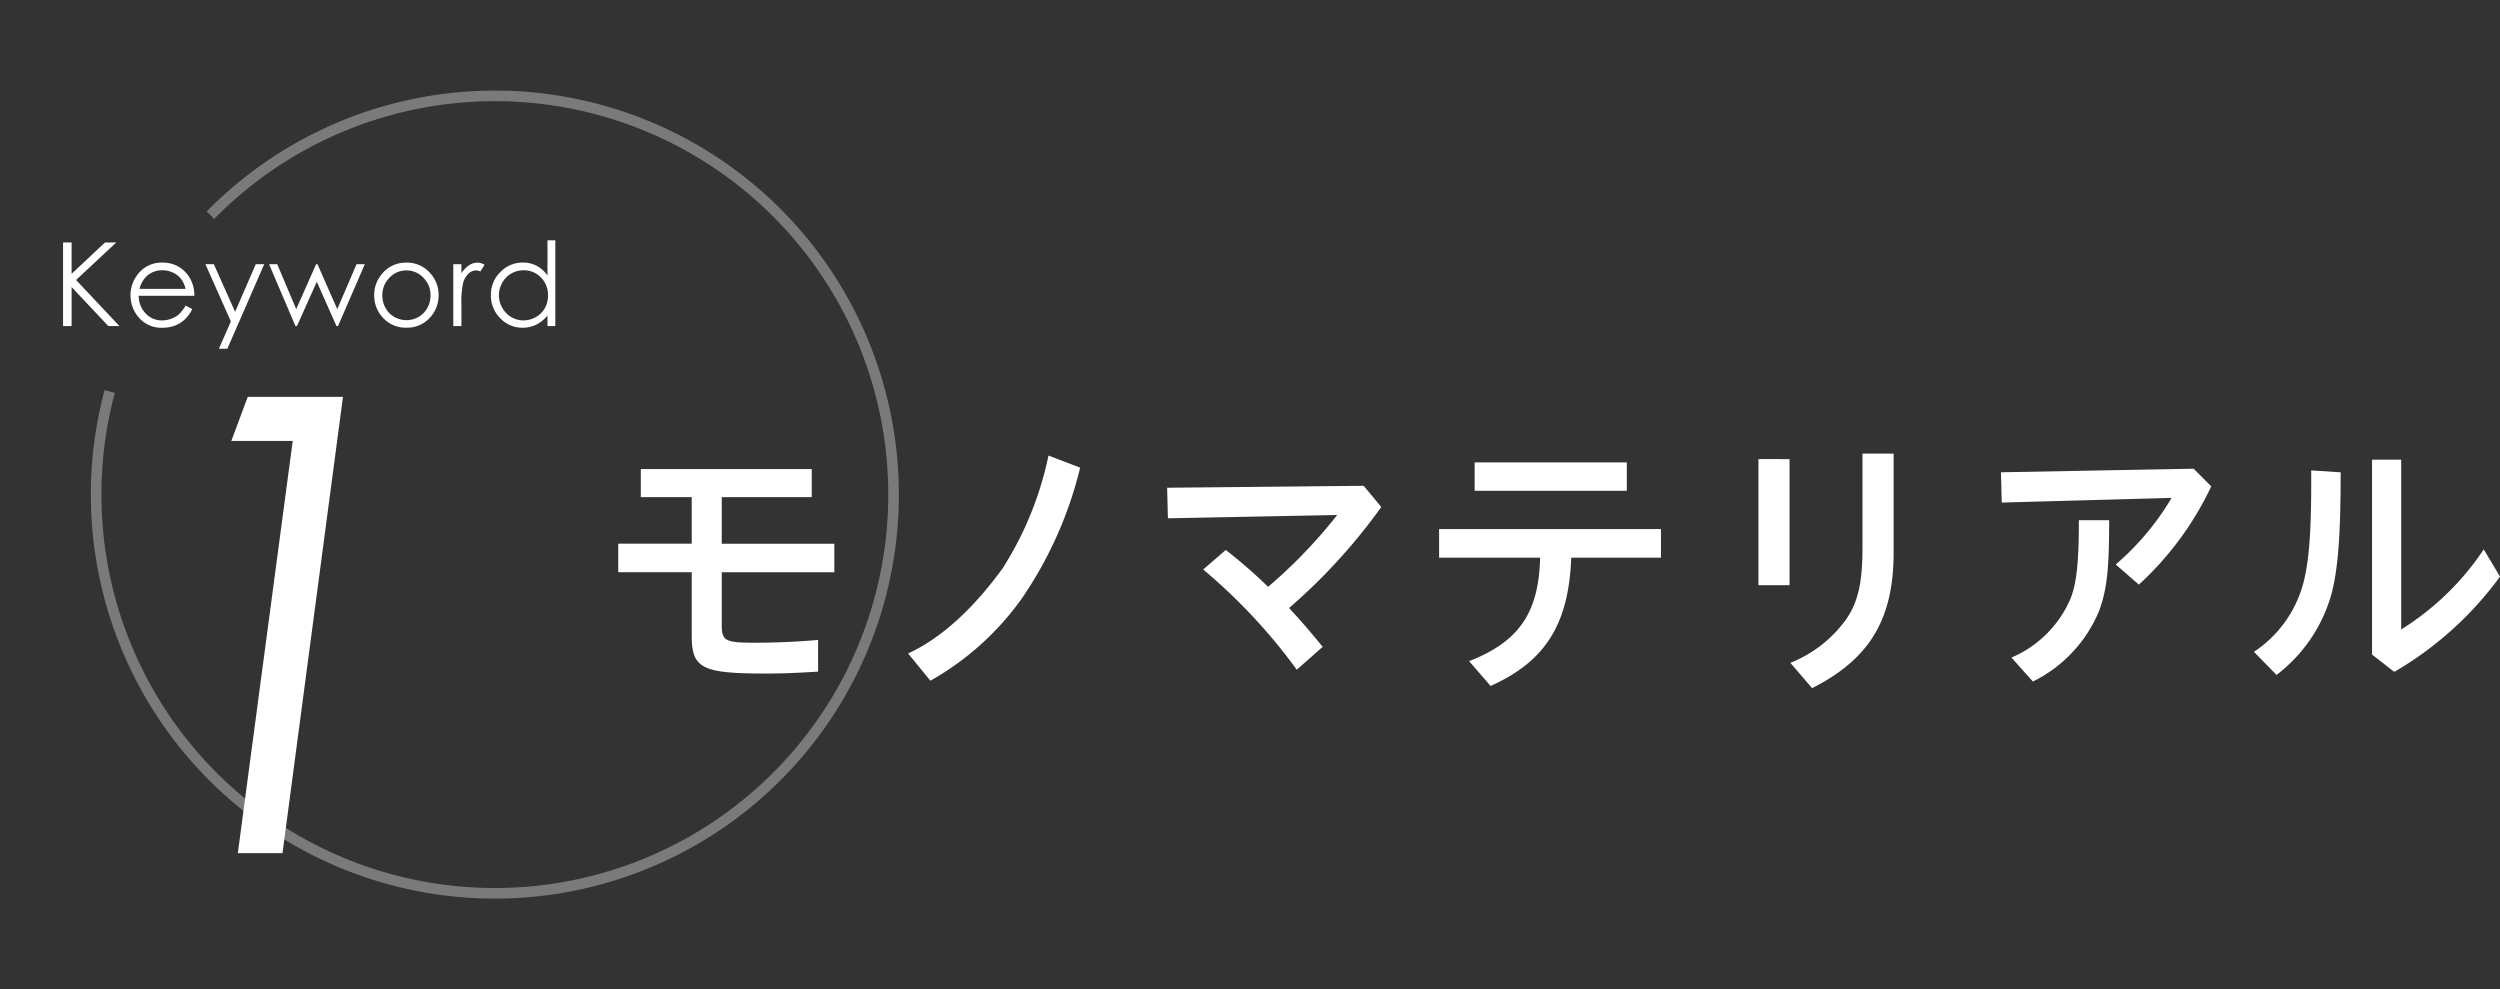
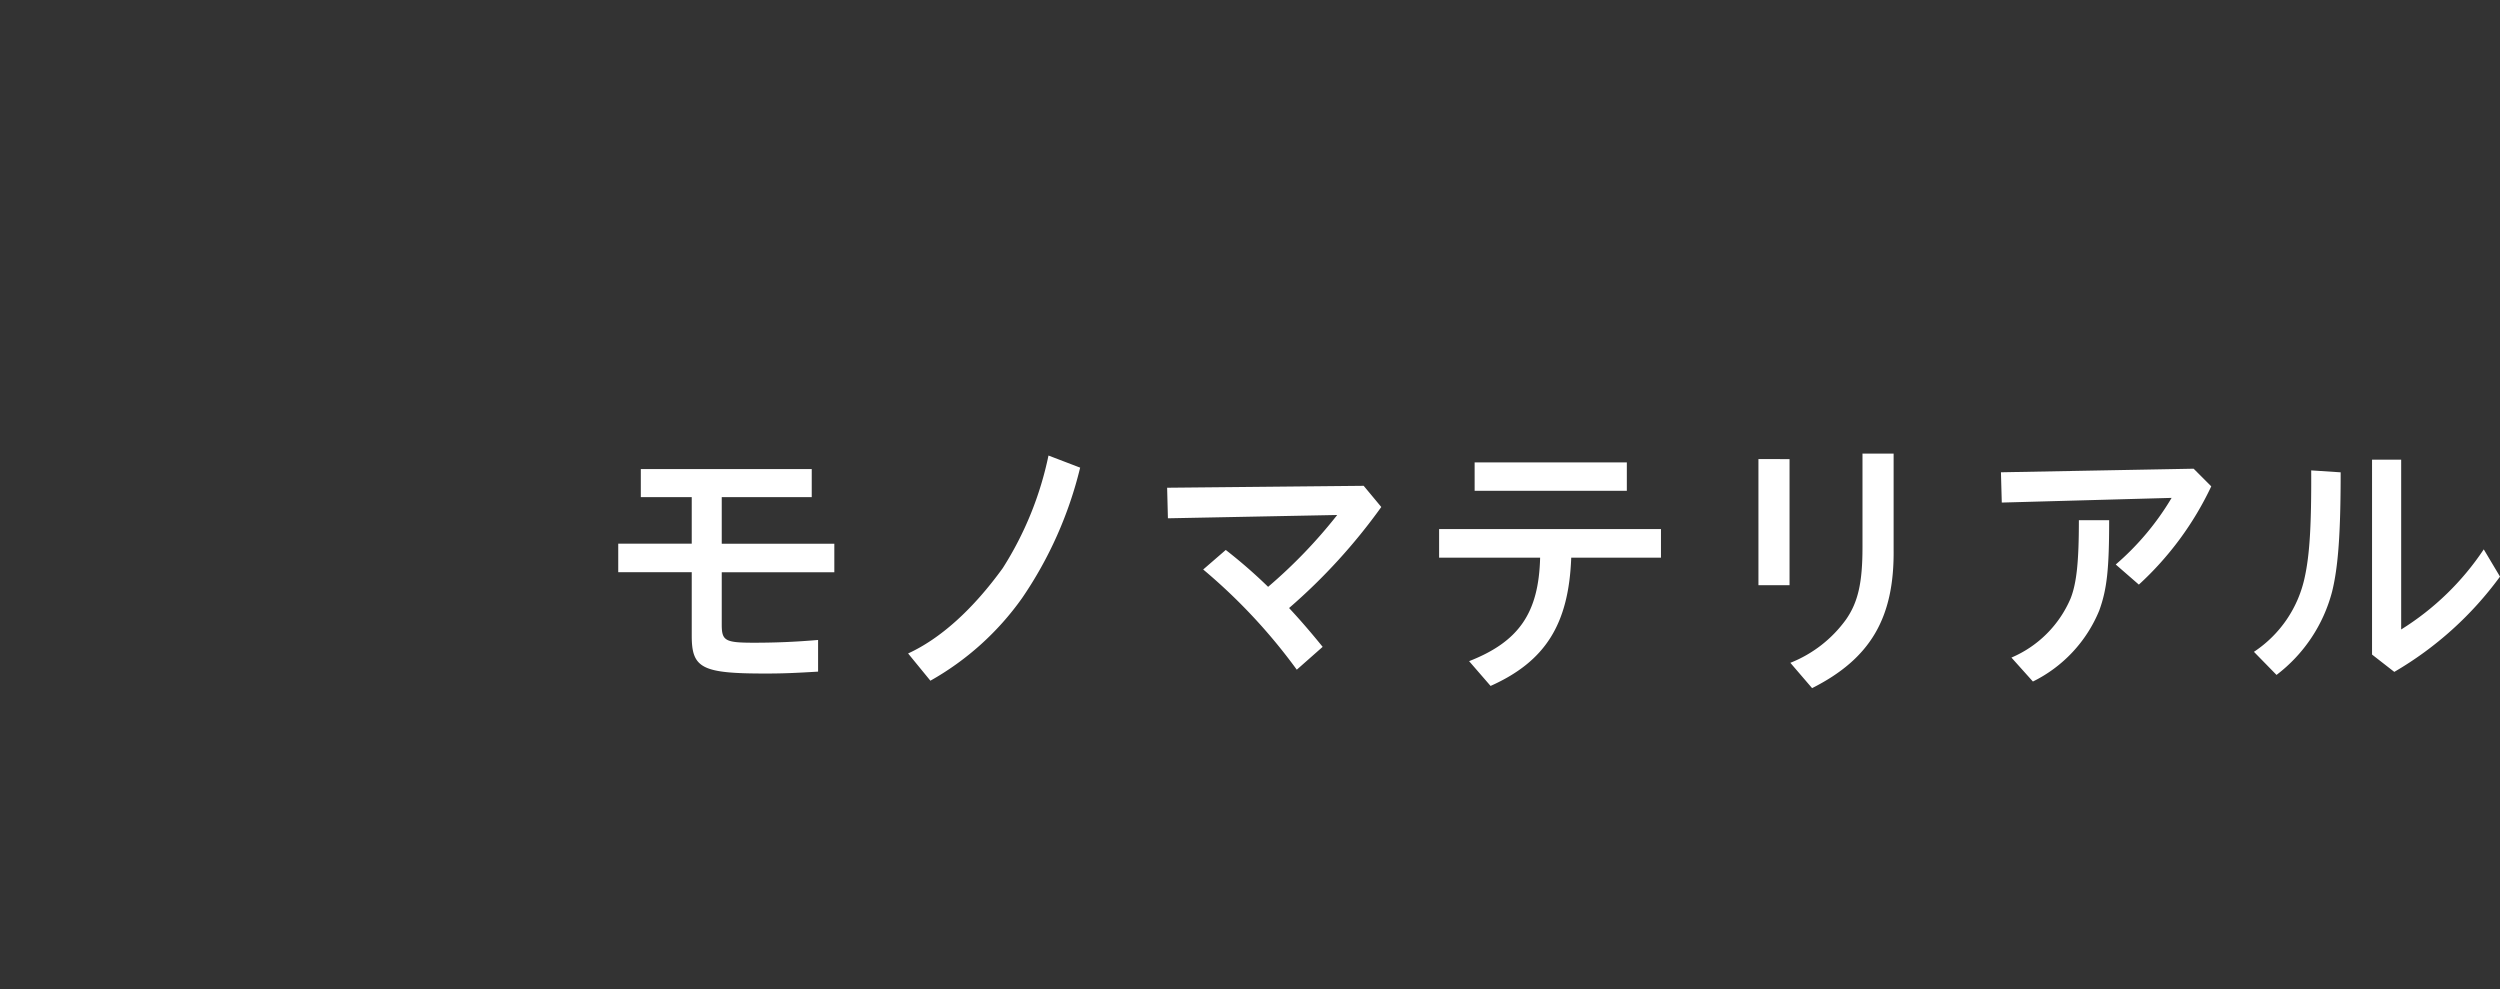
<svg xmlns="http://www.w3.org/2000/svg" width="236.13" height="93.436" viewBox="0 0 236.13 93.436">
  <rect x="0" y="0" width="236.13" height="93.436" fill="#333333" stroke="none" />
  <g id="タイトル" transform="translate(-74.939 -1433.613)">
    <g id="kwword" transform="translate(-11.054 16.57)">
-       <path id="Path_101263" data-name="Path 101263" d="M56.188,4.877A37.655,37.655,0,1,1,37.645,0" transform="matrix(0.259, -0.966, 0.966, 0.259, 86.606, 1490.38)" fill="none" stroke="#fff" stroke-miterlimit="10" stroke-width="1" opacity="0.35" />
-       <path id="Path_102090" data-name="Path 102090" d="M-23.2-7.9h.806v2.965L-19.24-7.9h1.069l-3.8,3.545L-17.876,0h-1.047l-3.47-3.685V0H-23.2Zm11.57,5.962.634.333a3.457,3.457,0,0,1-.72.988,2.858,2.858,0,0,1-.918.572,3.2,3.2,0,0,1-1.155.2,2.789,2.789,0,0,1-2.234-.937,3.164,3.164,0,0,1-.806-2.119,3.126,3.126,0,0,1,.682-1.982A2.788,2.788,0,0,1-13.83-5.994a2.879,2.879,0,0,1,2.385,1.133,3.166,3.166,0,0,1,.645,2h-5.253A2.389,2.389,0,0,0-15.4-1.19a2.069,2.069,0,0,0,1.552.653,2.484,2.484,0,0,0,.867-.156,2.278,2.278,0,0,0,.717-.414A3.518,3.518,0,0,0-11.628-1.939Zm0-1.574a2.5,2.5,0,0,0-.438-.961,2.071,2.071,0,0,0-.76-.58,2.325,2.325,0,0,0-.994-.22,2.138,2.138,0,0,0-1.477.553,2.5,2.5,0,0,0-.682,1.208Zm1.876-2.331h.795l2.009,4.5L-5-5.844h.8L-7.684,2.138h-.795L-7.351-.44Zm6.011,0h.773L-1.179-1.6.7-5.844H.83L2.7-1.6,4.52-5.844H5.3L2.769,0H2.624L.765-4.184-1.109,0h-.14Zm12.972-.15a2.887,2.887,0,0,1,2.234.978,3.044,3.044,0,0,1,.806,2.111,3.044,3.044,0,0,1-.851,2.14A2.854,2.854,0,0,1,9.231.15,2.861,2.861,0,0,1,7.037-.765a3.044,3.044,0,0,1-.851-2.14,3.037,3.037,0,0,1,.806-2.105A2.886,2.886,0,0,1,9.231-5.994Zm0,.736a2.158,2.158,0,0,0-1.606.693A2.32,2.32,0,0,0,6.954-2.89,2.383,2.383,0,0,0,7.26-1.708a2.173,2.173,0,0,0,.827.846,2.263,2.263,0,0,0,1.144.3,2.263,2.263,0,0,0,1.144-.3,2.173,2.173,0,0,0,.827-.846,2.383,2.383,0,0,0,.306-1.182,2.315,2.315,0,0,0-.674-1.676A2.161,2.161,0,0,0,9.231-5.258Zm4.427-.585h.768v.854a2.7,2.7,0,0,1,.725-.755,1.43,1.43,0,0,1,.795-.25,1.372,1.372,0,0,1,.666.2l-.392.634a1.046,1.046,0,0,0-.4-.1,1.087,1.087,0,0,0-.725.309A1.953,1.953,0,0,0,14.566-4a9.194,9.194,0,0,0-.14,2.02V0h-.768ZM23.295-8.1V0h-.741V-1a3.223,3.223,0,0,1-1.061.865,2.868,2.868,0,0,1-1.286.29,2.853,2.853,0,0,1-2.119-.9,3.017,3.017,0,0,1-.878-2.189A2.961,2.961,0,0,1,18.1-5.1a2.89,2.89,0,0,1,2.132-.9,2.757,2.757,0,0,1,1.3.306,2.964,2.964,0,0,1,1.023.918V-8.1ZM20.287-5.269a2.269,2.269,0,0,0-1.16.309,2.265,2.265,0,0,0-.846.867,2.374,2.374,0,0,0-.314,1.182,2.378,2.378,0,0,0,.317,1.182,2.307,2.307,0,0,0,.851.878,2.225,2.225,0,0,0,1.147.314,2.351,2.351,0,0,0,1.171-.312,2.178,2.178,0,0,0,.851-.843,2.407,2.407,0,0,0,.3-1.2,2.328,2.328,0,0,0-.669-1.7A2.215,2.215,0,0,0,20.287-5.269Z" transform="translate(115.15 1447.842)" fill="#fff" />
-       <path id="Path_102089" data-name="Path 102089" d="M-3.413-43.1H5.581L-.132,0H-4.351L.835-38.936h-5.8Z" transform="translate(112.807 1497.625)" fill="#fff" />
-     </g>
+       </g>
    <path id="Path_102088" data-name="Path 102088" d="M12.558-16.3h8.5v-2.652H4.914V-16.3h4.81v4.394H2.782v2.7H9.724V-3.2c0,3.068.962,3.562,6.942,3.562C18.33.364,19.5.312,21.658.182v-2.99c-2.132.182-4.03.26-6.058.26-2.73,0-3.042-.182-3.042-1.716V-9.2H23.192v-2.7H12.558ZM32.266,1.04a26.606,26.606,0,0,0,8.658-7.8A37.381,37.381,0,0,0,46.41-19.084l-2.99-1.144A31.82,31.82,0,0,1,39.1-9.594C36.3-5.72,33.228-2.938,30.16-1.534ZM73.19-17.368l-18.564.182L54.7-14.3l15.99-.312a47.647,47.647,0,0,1-6.526,6.786,47.883,47.883,0,0,0-4-3.484L58.032-9.464A53.135,53.135,0,0,1,66.872,0l2.444-2.158c-1.014-1.248-2.054-2.47-3.172-3.666a54.9,54.9,0,0,0,8.71-9.542Zm28.08,6.786v-2.7H80.314v2.7h9.542c-.13,5.226-2,7.93-6.708,9.776l2.028,2.34C90.35-.78,92.56-4.29,92.794-10.582Zm-17.6-9V-16.9H98.046v-2.678Zm26.806-.312V-7.982h2.938V-19.89Zm9.828-.52v8.84c0,3.354-.416,5.2-1.56,6.838A11.869,11.869,0,0,1,113.49-.65l2.054,2.392c5.512-2.782,7.774-6.63,7.7-13.1V-20.41Zm31.278,1.43-18.2.338.078,2.86,16.042-.442a25.351,25.351,0,0,1-5.278,6.292l2.184,1.9a29.819,29.819,0,0,0,6.838-9.282ZM136.4,1.118a12.953,12.953,0,0,0,6.266-6.708c.728-2,.936-3.9.936-8.528h-2.86c0,3.9-.208,5.928-.78,7.384a10.58,10.58,0,0,1-5.59,5.59Zm23.01-.624a14.485,14.485,0,0,0,5.252-7.878c.572-2.314.806-5.512.806-11.258l-2.782-.182c.026,5.278-.156,7.982-.6,10.036a11.238,11.238,0,0,1-4.81,7.1Zm9.022-20.332V-1.43L170.534.208a32.805,32.805,0,0,0,9.984-9l-1.534-2.574a25.651,25.651,0,0,1-7.8,7.566V-19.838Z" transform="translate(130.551 1496.867)" fill="#fff" />
  </g>
</svg>